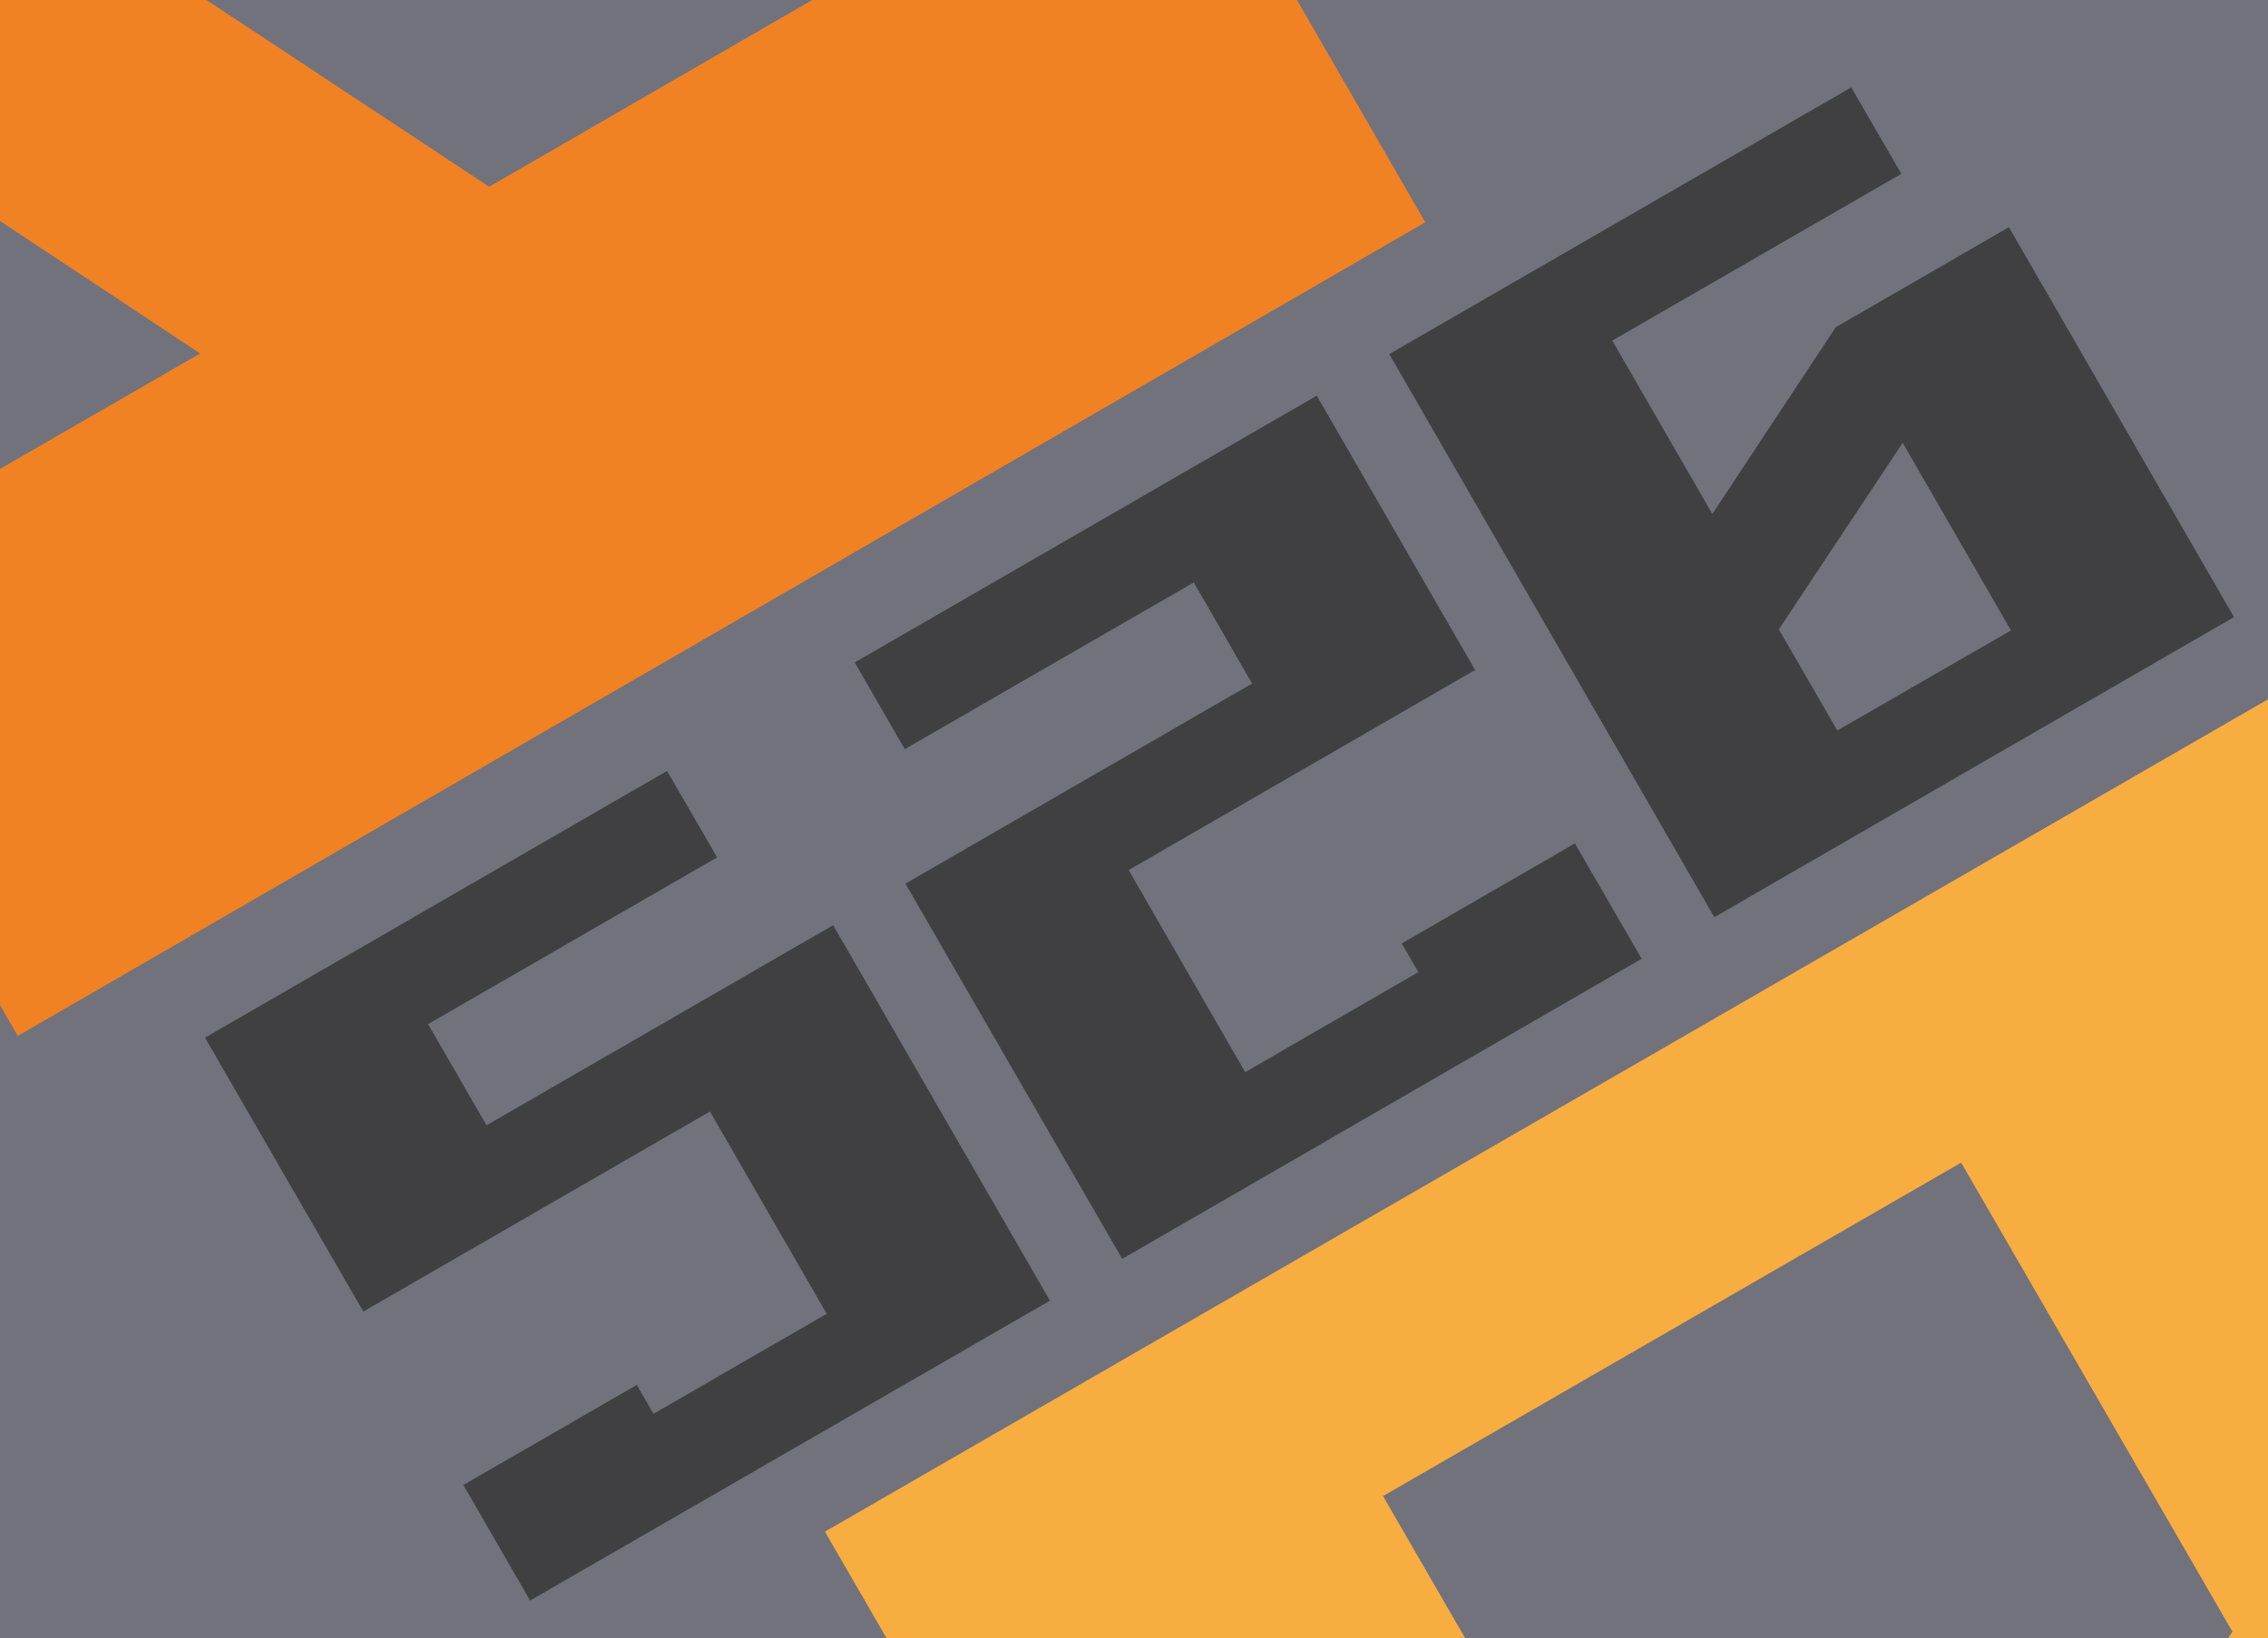
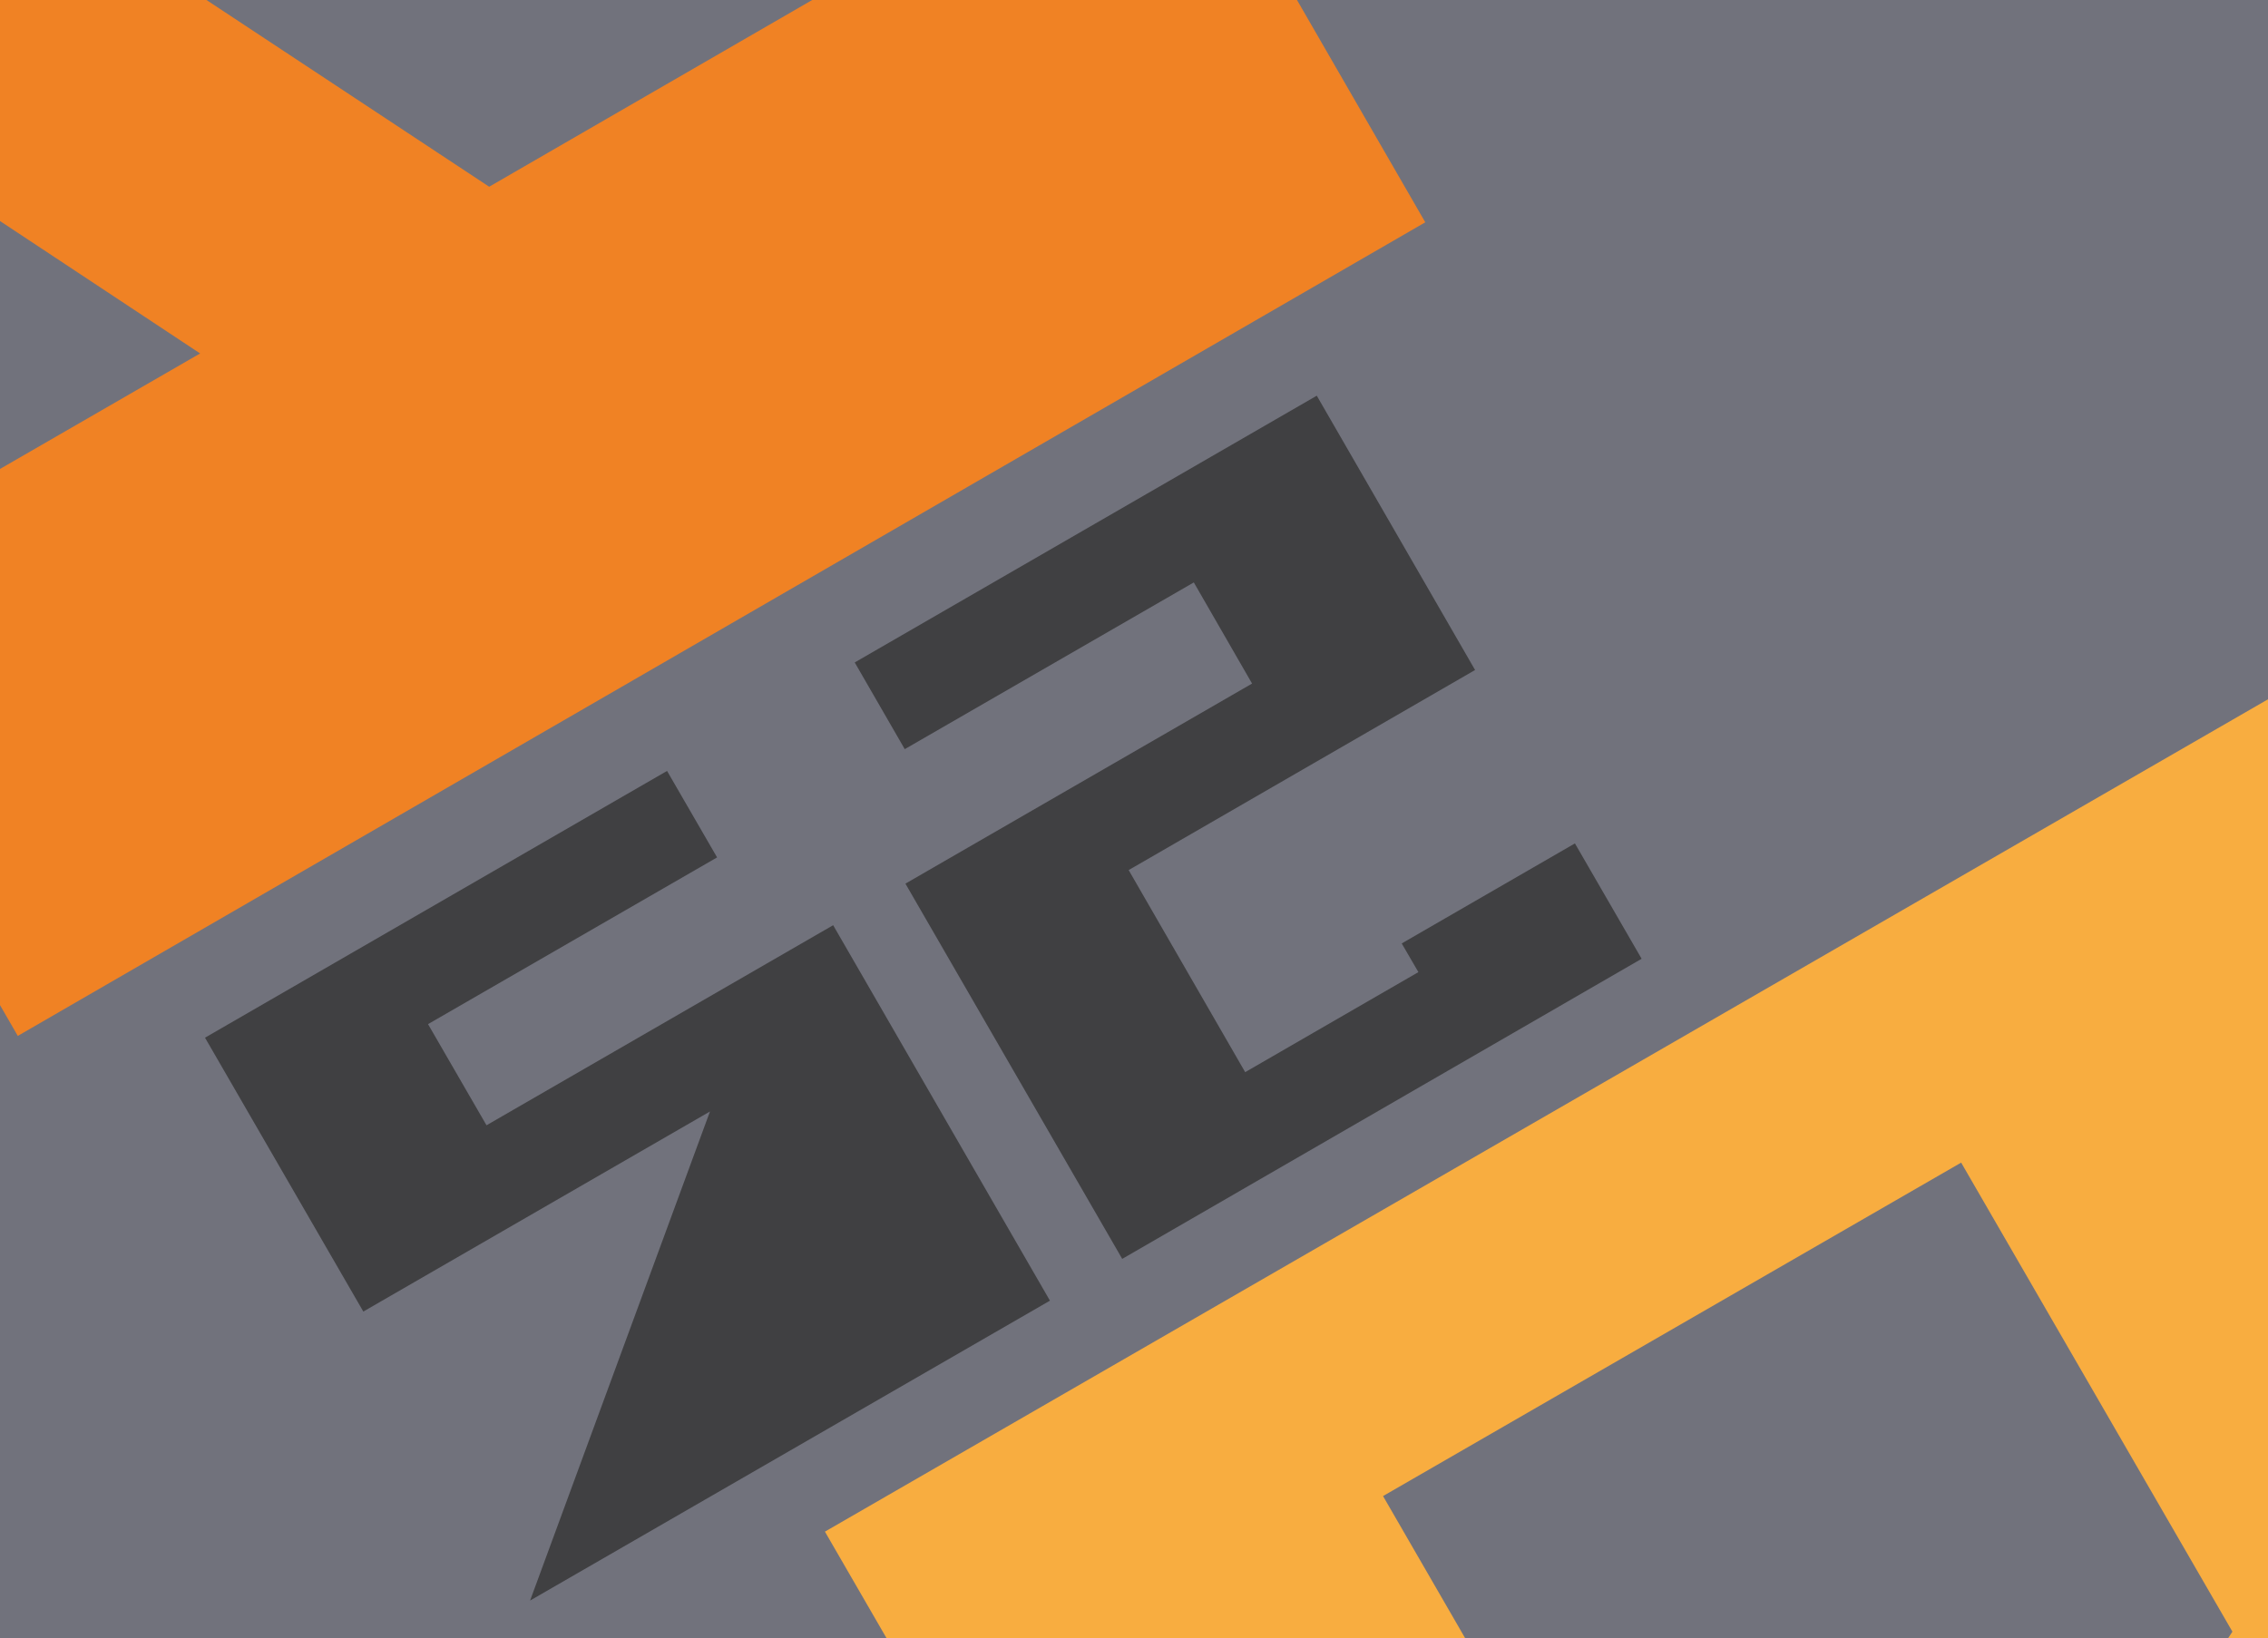
<svg xmlns="http://www.w3.org/2000/svg" id="Слой_1" data-name="Слой 1" viewBox="0 0 102 73.7">
  <defs>
    <style>.cls-1{fill:none;}.cls-2{clip-path:url(#clip-path);}.cls-3{fill:#71727c;}.cls-4{fill:#f8ad40;}.cls-5{fill:#f08224;}.cls-6{clip-path:url(#clip-path-4);}.cls-7{clip-path:url(#clip-path-5);}.cls-8{clip-path:url(#clip-path-6);}.cls-9{clip-path:url(#clip-path-7);}.cls-10{fill:#404042;}</style>
    <clipPath id="clip-path">
      <rect class="cls-1" width="102" height="73.7" />
    </clipPath>
    <clipPath id="clip-path-4">
-       <rect class="cls-1" x="-127.79" width="102" height="73.7" />
-     </clipPath>
+       </clipPath>
    <clipPath id="clip-path-5">
      <rect class="cls-1" x="126.14" width="102" height="73.7" />
    </clipPath>
    <clipPath id="clip-path-6">
      <rect class="cls-1" y="-91.24" width="102" height="73.7" />
    </clipPath>
    <clipPath id="clip-path-7">
-       <rect class="cls-1" x="-127.79" y="-91.24" width="102" height="73.7" />
-     </clipPath>
+       </clipPath>
  </defs>
  <g class="cls-2">
    <rect class="cls-3" width="102" height="73.7" />
  </g>
  <g class="cls-2">
    <path class="cls-4" d="M73.7,132.2,37.1,68.9l65-37.5,36.6,63.3Zm26.7-58.8L88.2,52.3l-26,15,19.7,34.1Zm13.1,22.8-5.6-9.7L94,107.5Z" />
  </g>
  <g class="cls-2">
    <path class="cls-5" d="M-36.7-18.4,26.6-55,64.1,10,.8,46.6Zm36,39.9L9,15.9-12,2ZM22,8.4,43.1-3.8l-15-26L-6-10.1Z" />
  </g>
  <g class="cls-6">
    <path class="cls-4" d="M-54.09,132.2l-36.6-63.3,65-37.5,36.6,63.3Zm26.7-58.8-12.2-21.1-26,15,19.7,34.1Zm13.1,22.8-5.6-9.7-13.9,21Z" />
  </g>
  <g class="cls-7">
    <path class="cls-5" d="M89.44-18.4,152.74-55l37.5,65-63.3,36.6Zm36,39.9,9.7-5.6L114.14,2Zm22.7-13.1,21.1-12.2-15-26-34.1,19.7Z" />
  </g>
  <g class="cls-8">
-     <path class="cls-4" d="M73.7,41,37.1-22.34l65-37.5,36.6,63.3Zm26.7-58.8L88.2-38.94l-26,15,19.7,34.1ZM113.5,5l-5.6-9.7L94,16.26Z" />
-   </g>
+     </g>
  <g class="cls-9">
    <path class="cls-4" d="M-54.09,41l-36.6-63.3,65-37.5,36.6,63.3Zm26.7-58.8-12.2-21.1-26,15,19.7,34.1ZM-14.29,5l-5.6-9.7-13.9,21Z" />
  </g>
-   <path class="cls-10" d="M23.84,72l-3-5.2,7.8-4.5.75,1.3,7.79-4.5L31.93,50,16.34,59,9.22,46.68,30,34.68l2.25,3.89-13,7.5,2.63,4.55,15.59-9,9.75,16.89Z" />
+   <path class="cls-10" d="M23.84,72L31.93,50,16.34,59,9.22,46.68,30,34.68l2.25,3.89-13,7.5,2.63,4.55,15.59-9,9.75,16.89Z" />
  <path class="cls-10" d="M50.47,56.63,40.72,39.75l15.59-9L53.69,26.2l-13,7.5-2.25-3.9,20.78-12,7.12,12.34-15.58,9L56,48.23l7.79-4.5-.75-1.29,7.79-4.5,3,5.19Z" />
-   <path class="cls-10" d="M77.1,41.26,62.48,15.93l20.78-12,2.25,3.89-13,7.5,4.5,7.8,5.55-8.4,7.79-4.5,10.12,17.54Zm13.34-12.9-4.87-8.44L80,28.31l2.63,4.55Z" />
</svg>